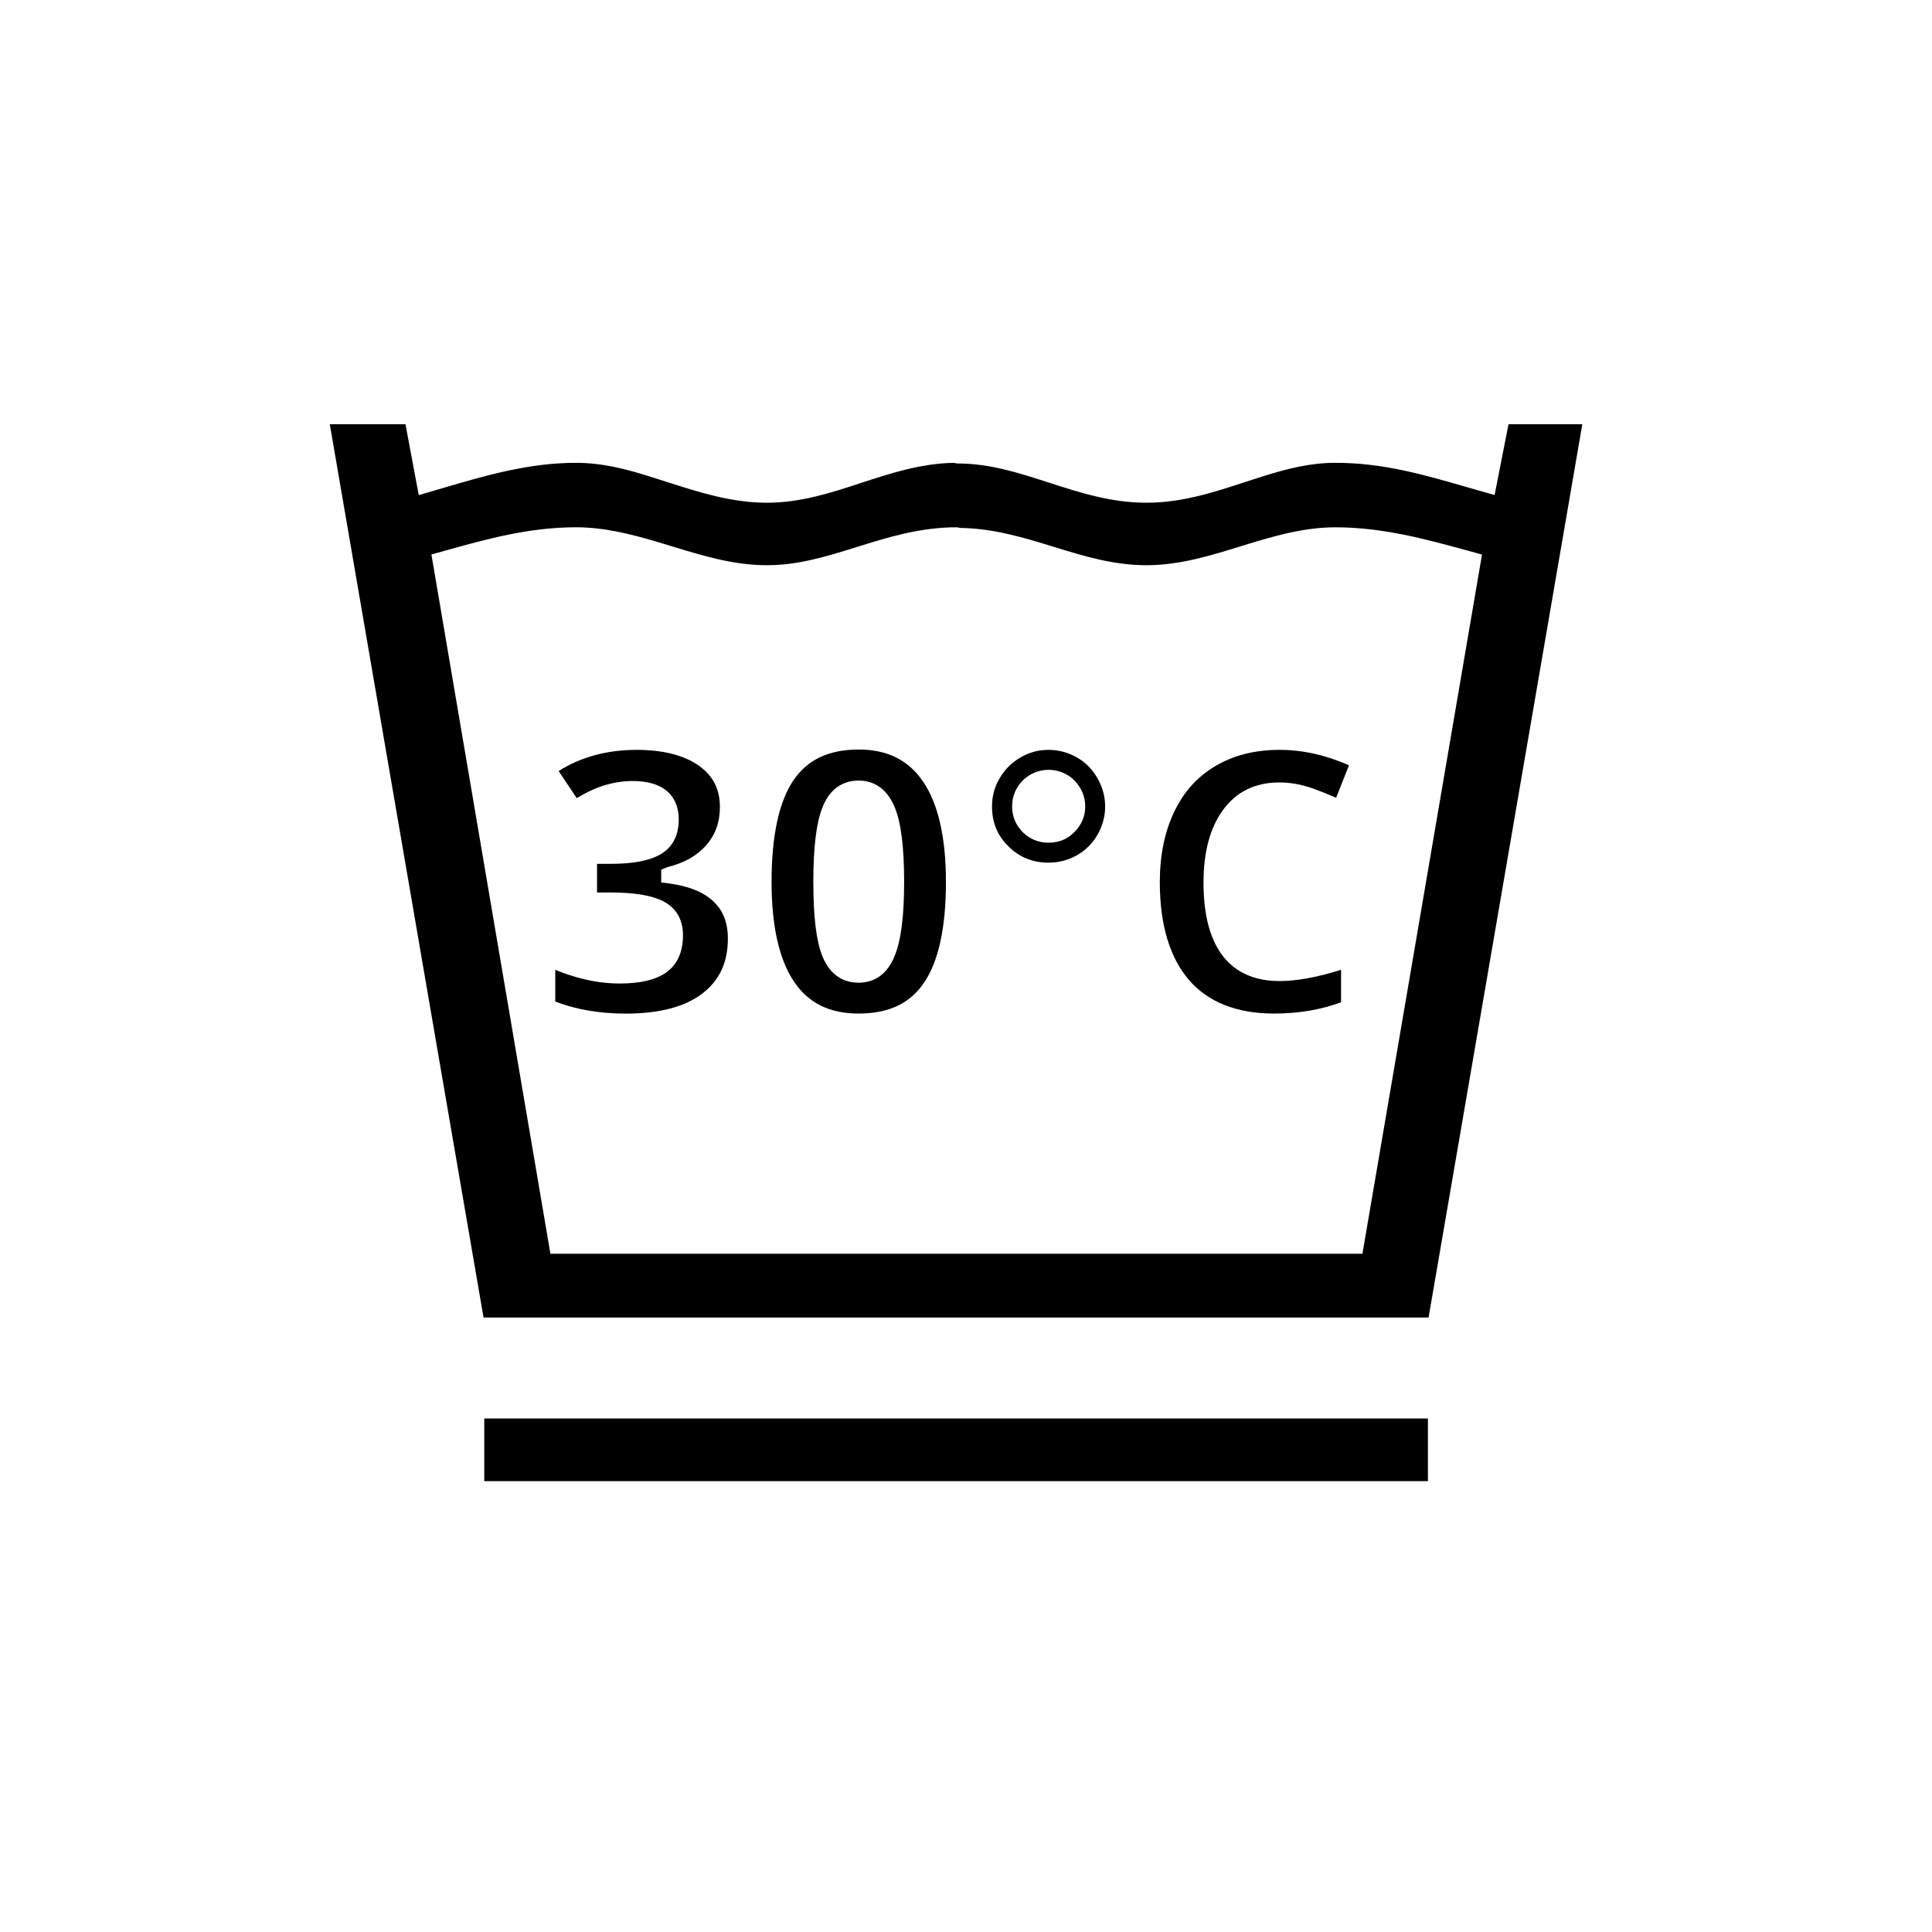
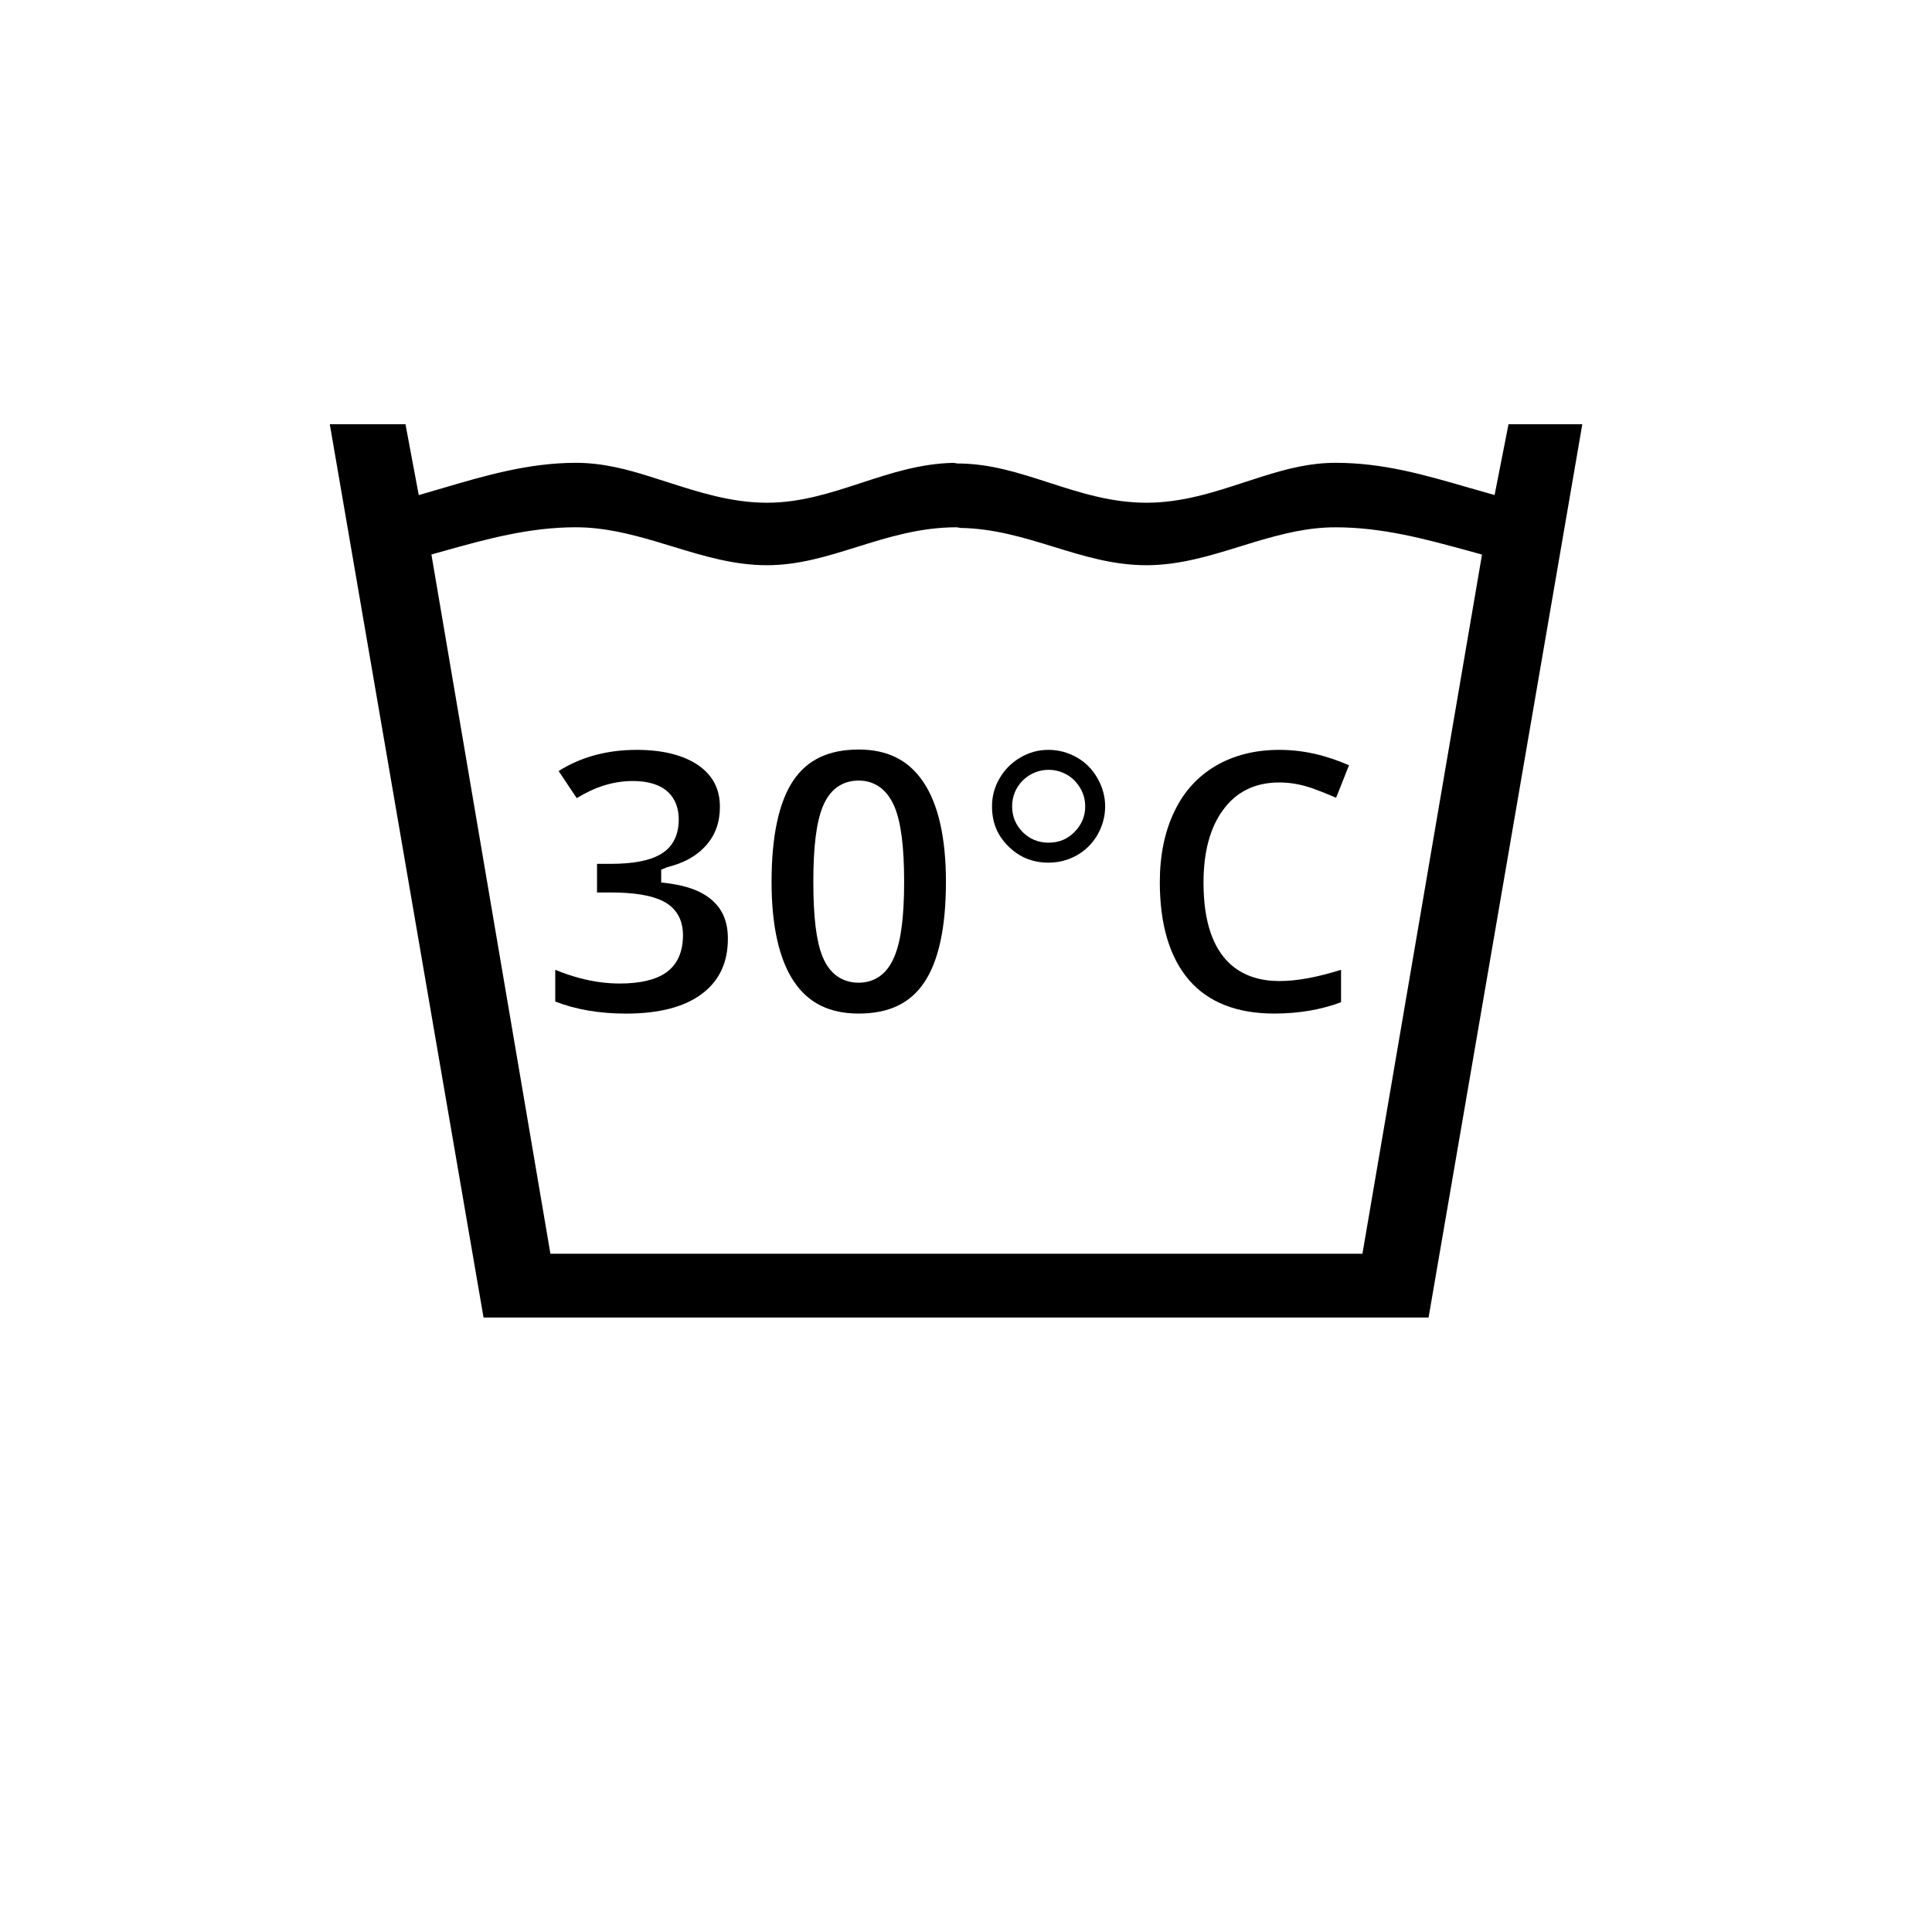
<svg xmlns="http://www.w3.org/2000/svg" width="47" height="47" viewBox="0 0 47 47" fill="none">
  <path d="M32.493 11.259C31.887 11.259 31.338 11.393 30.702 11.594L30.295 11.725C29.538 11.973 28.755 12.23 27.891 12.23C27.029 12.23 26.262 11.982 25.522 11.742C24.779 11.502 24.08 11.275 23.29 11.275L23.197 11.26C22.394 11.275 21.663 11.514 20.958 11.745C20.232 11.983 19.483 12.23 18.658 12.23C17.794 12.23 17.001 11.974 16.235 11.728C16.096 11.682 15.956 11.638 15.816 11.595C15.265 11.42 14.664 11.259 14.011 11.259C12.86 11.259 11.792 11.573 10.76 11.877L10.187 12.044L9.864 10.32H8.023L11.763 32.051H34.753L38.493 10.32H36.698L36.359 12.043L35.704 11.856C34.644 11.549 33.644 11.259 32.493 11.259ZM36.025 13.655L33.144 30.5H13.39L10.495 13.489L10.803 13.403C11.816 13.12 12.863 12.827 14.009 12.827C14.707 12.827 15.363 13 15.924 13.163C16.069 13.206 16.215 13.25 16.358 13.294C17.13 13.53 17.858 13.75 18.658 13.75C19.424 13.75 20.114 13.535 20.844 13.307C21.599 13.071 22.381 12.827 23.275 12.827L23.366 12.843C24.182 12.856 24.921 13.083 25.634 13.303C26.382 13.533 27.088 13.75 27.891 13.75C28.692 13.75 29.444 13.518 30.17 13.293C30.31 13.249 30.451 13.206 30.591 13.164C31.202 12.987 31.806 12.828 32.492 12.828C33.627 12.828 34.666 13.112 35.672 13.386L36.053 13.491L36.025 13.655Z" fill="black" />
  <path d="M16.248 21.488L16.085 21.468V21.157L16.228 21.097C16.646 20.994 16.958 20.818 17.183 20.559C17.406 20.303 17.513 20 17.513 19.628C17.513 19.198 17.345 18.87 16.998 18.624C16.634 18.371 16.126 18.242 15.488 18.242C14.766 18.242 14.129 18.416 13.59 18.757L14.03 19.416C14.261 19.277 14.469 19.179 14.667 19.116C14.914 19.038 15.149 19 15.387 19C16.366 19 16.512 19.587 16.512 19.936C16.512 20.431 16.267 20.671 16.062 20.786C15.796 20.939 15.398 21.015 14.85 21.015H14.524V21.711H14.839C15.429 21.711 15.854 21.781 16.134 21.925C16.448 22.085 16.615 22.37 16.615 22.75C16.615 23.158 16.478 23.463 16.208 23.657C15.958 23.834 15.578 23.926 15.08 23.926C14.761 23.926 14.437 23.883 14.117 23.798C13.899 23.74 13.699 23.673 13.508 23.592V24.365C14.011 24.56 14.588 24.658 15.23 24.658C16.04 24.658 16.665 24.493 17.088 24.168C17.504 23.849 17.707 23.412 17.707 22.834C17.707 22.445 17.591 22.149 17.355 21.929C17.114 21.698 16.741 21.55 16.248 21.488Z" fill="black" />
  <path d="M20.889 18.234C20.164 18.234 19.645 18.479 19.303 18.981C18.95 19.502 18.77 20.335 18.77 21.453C18.77 22.529 18.955 23.346 19.318 23.884C19.67 24.405 20.185 24.657 20.889 24.657C21.616 24.657 22.136 24.413 22.478 23.908C22.831 23.392 23.012 22.567 23.012 21.453C23.012 20.382 22.826 19.561 22.46 19.02C22.103 18.491 21.589 18.234 20.889 18.234ZM21.764 23.256C21.549 23.793 21.17 23.906 20.889 23.906C20.602 23.906 20.219 23.794 20.006 23.262C19.857 22.891 19.786 22.299 19.786 21.452C19.786 20.601 19.86 20.006 20.011 19.634C20.222 19.1 20.604 18.989 20.889 18.989C21.164 18.989 21.541 19.1 21.764 19.633C21.92 20.012 21.995 20.606 21.995 21.452C21.995 22.288 21.92 22.878 21.764 23.256Z" fill="black" />
  <path d="M26.195 18.425C25.976 18.303 25.75 18.242 25.507 18.242C25.257 18.242 25.032 18.304 24.82 18.43C24.609 18.553 24.439 18.722 24.316 18.937C24.193 19.147 24.133 19.369 24.133 19.619C24.133 20.009 24.263 20.326 24.531 20.588C24.794 20.853 25.122 20.986 25.506 20.986C25.754 20.986 25.983 20.927 26.198 20.806C26.407 20.688 26.576 20.52 26.698 20.309C26.822 20.092 26.885 19.86 26.885 19.619C26.885 19.378 26.823 19.152 26.698 18.932C26.573 18.713 26.408 18.546 26.195 18.425ZM26.143 20.236C25.976 20.411 25.762 20.5 25.507 20.5C25.261 20.5 25.05 20.412 24.878 20.242C24.708 20.067 24.622 19.858 24.622 19.619C24.622 19.376 24.708 19.163 24.879 18.988C25.235 18.634 25.805 18.646 26.143 18.992C26.314 19.173 26.4 19.382 26.4 19.619C26.4 19.854 26.314 20.061 26.143 20.236Z" fill="black" />
  <path d="M28.215 21.46C28.215 22.496 28.456 23.299 28.931 23.848C29.398 24.384 30.093 24.657 30.995 24.657C31.591 24.657 32.138 24.564 32.624 24.381V23.592C32.04 23.776 31.549 23.866 31.123 23.866C30.281 23.866 29.278 23.451 29.278 21.472C29.278 20.727 29.437 20.134 29.752 19.706C30.073 19.261 30.534 19.035 31.122 19.035C31.385 19.035 31.646 19.081 31.921 19.175C32.13 19.251 32.322 19.327 32.504 19.407L32.817 18.617C32.24 18.364 31.685 18.242 31.122 18.242C30.533 18.242 30.011 18.374 29.573 18.632C29.133 18.892 28.802 19.255 28.569 19.741C28.334 20.228 28.215 20.806 28.215 21.46Z" fill="black" />
-   <path d="M34.737 34.508H11.781V36.032H34.737V34.508Z" fill="black" />
</svg>